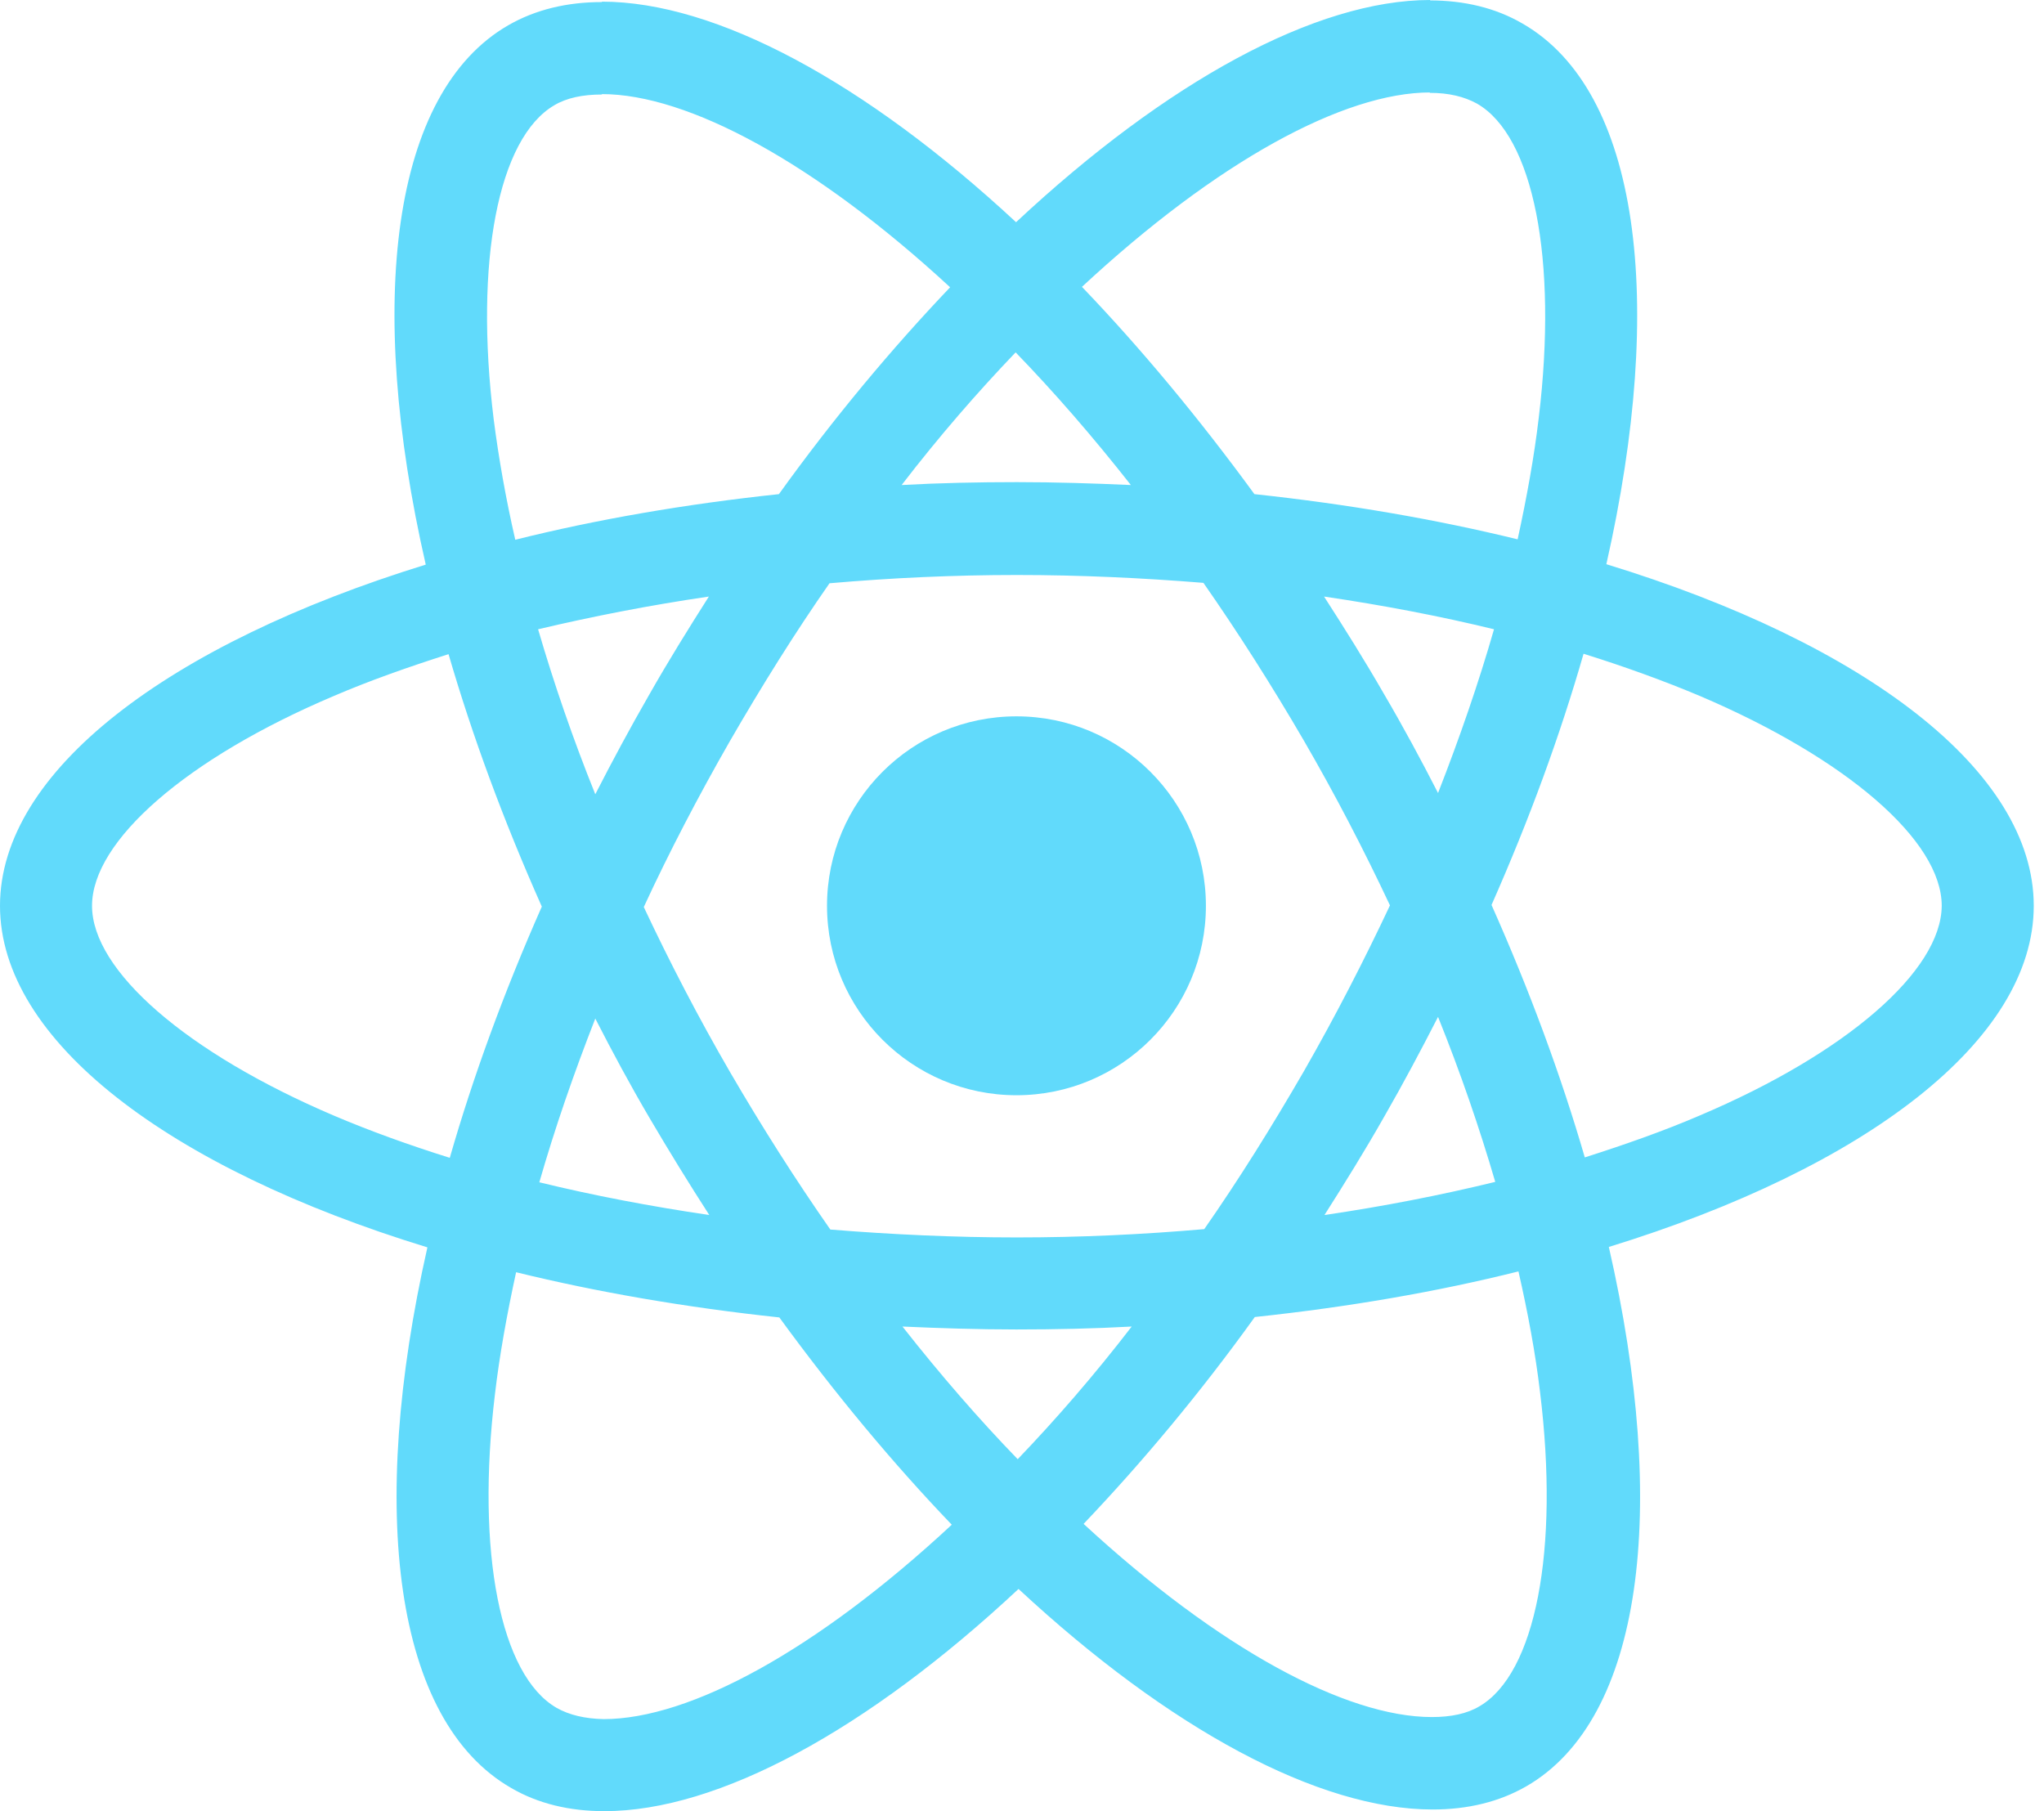
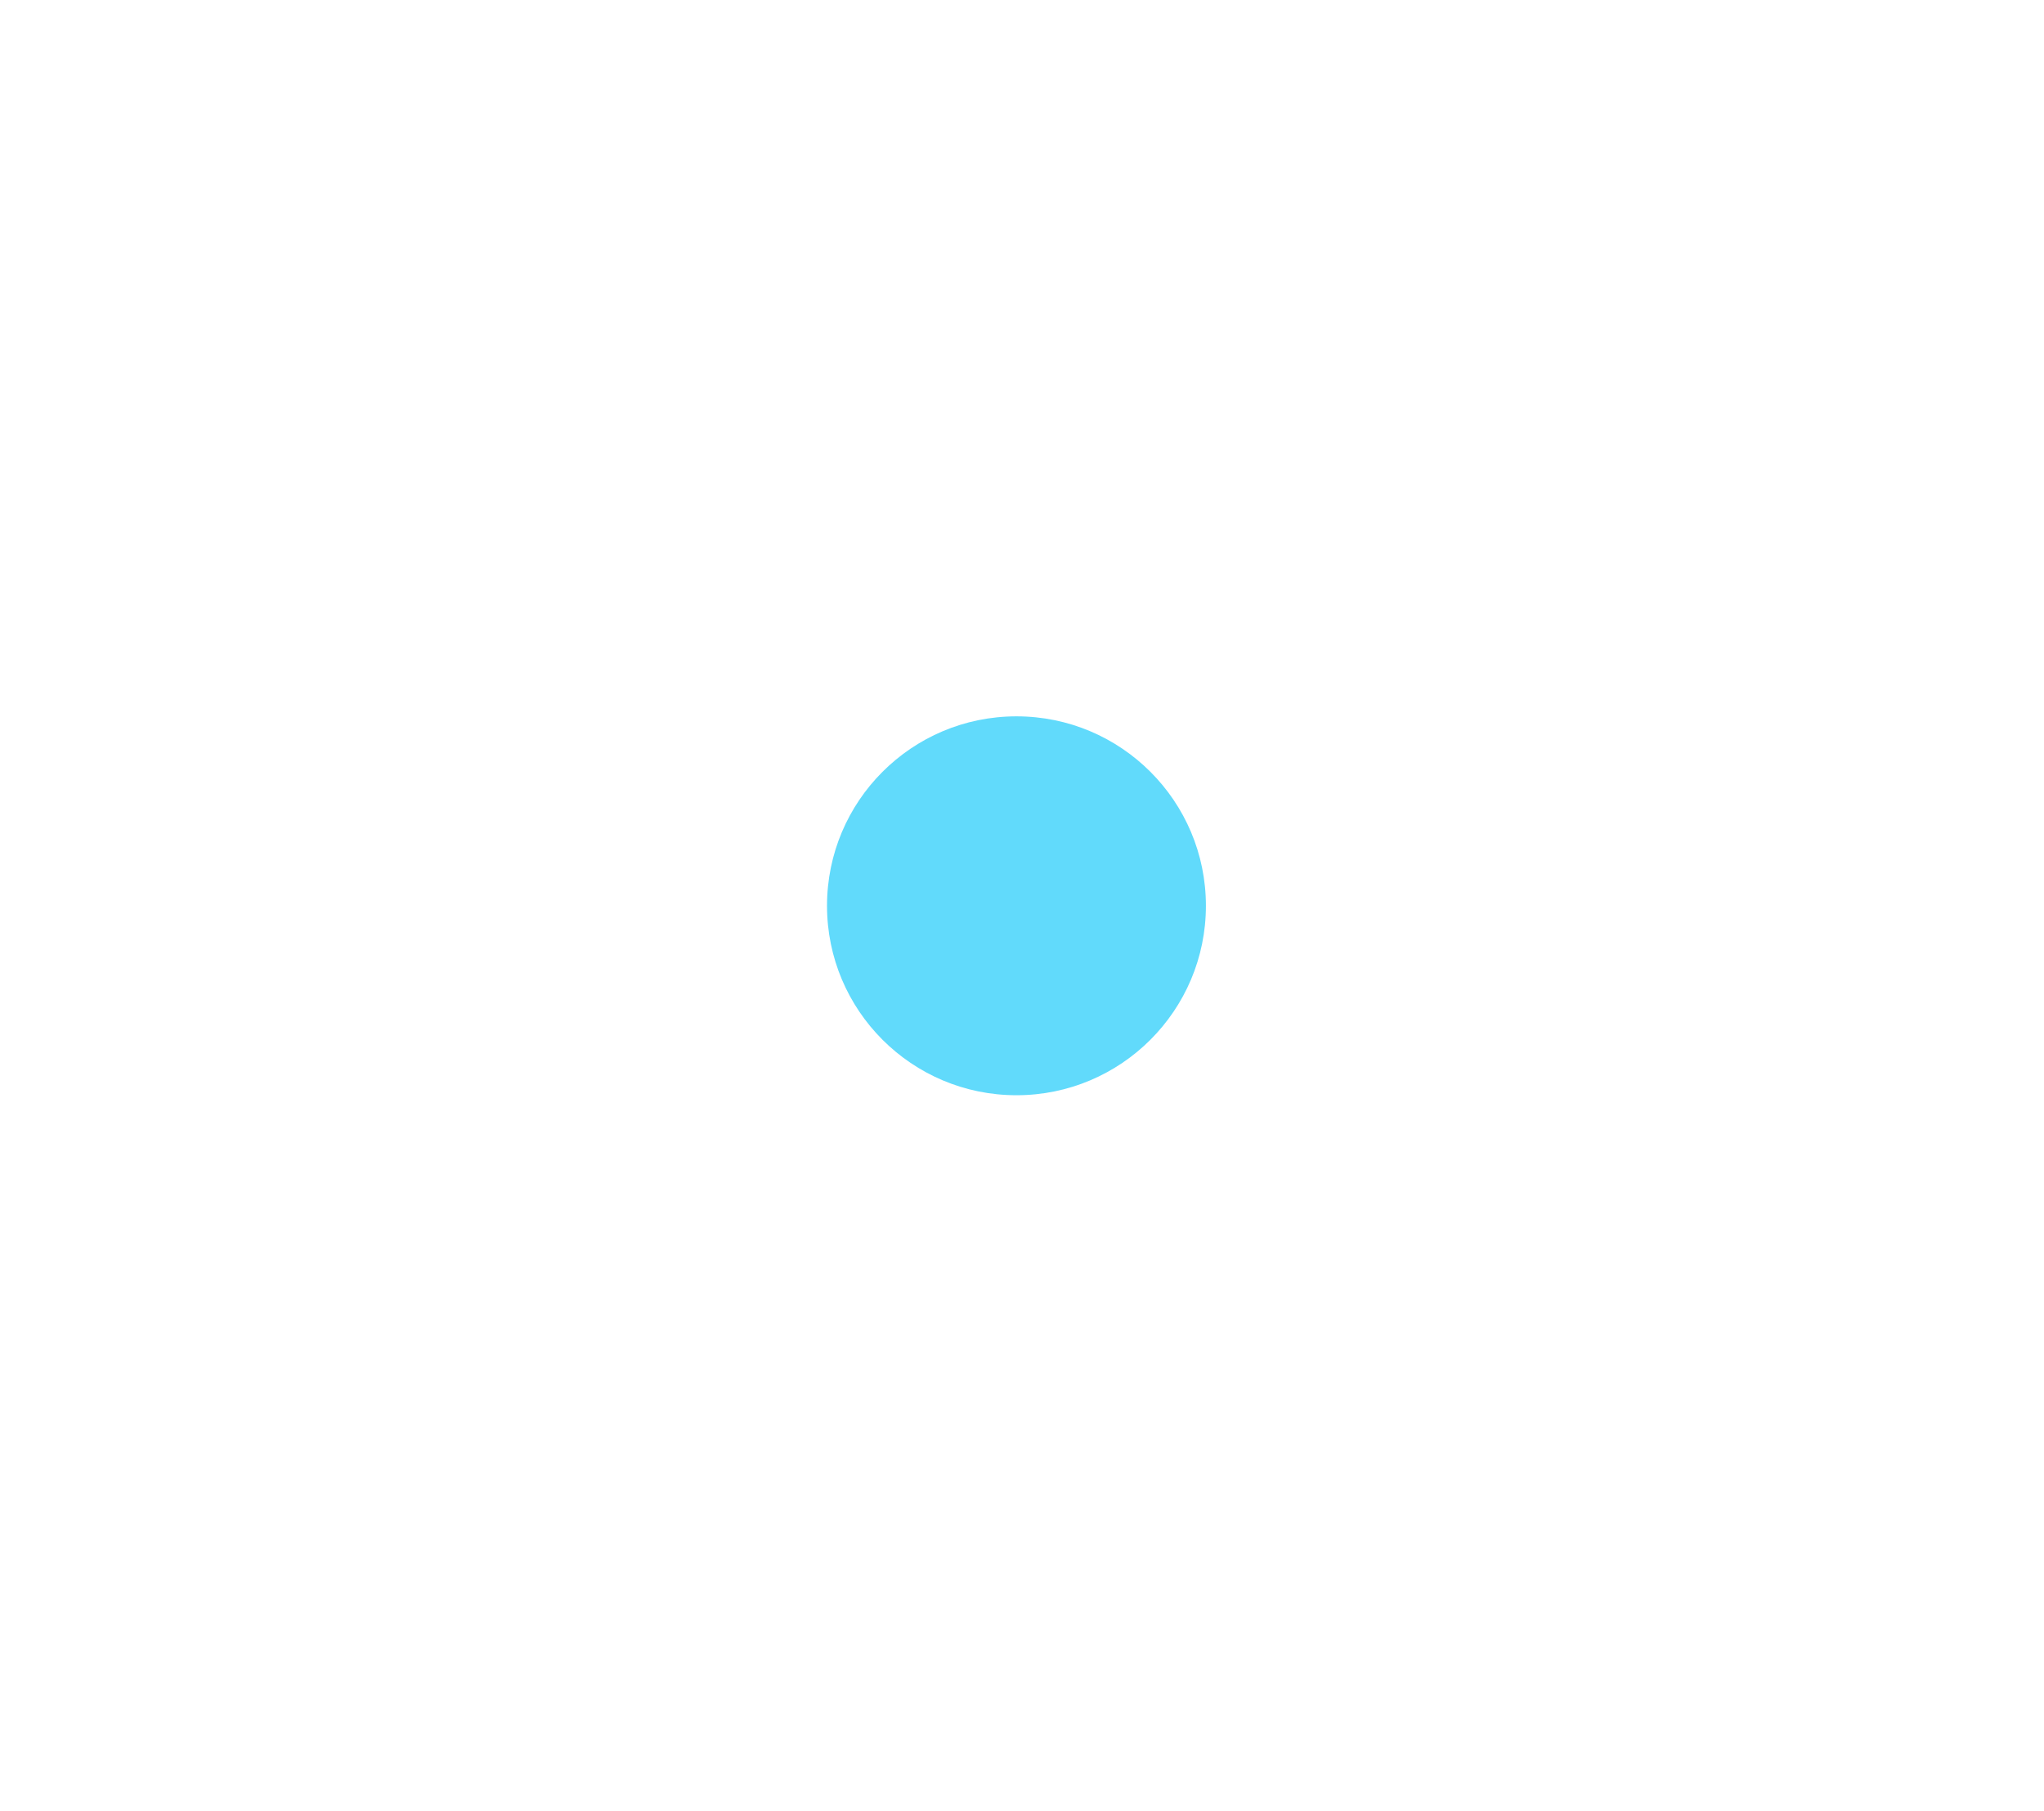
<svg xmlns="http://www.w3.org/2000/svg" width="79" height="70" viewBox="0 0 79 70" fill="none">
-   <path d="M78.604 35.008C78.604 29.801 72.083 24.866 62.085 21.806C64.392 11.616 63.367 3.509 58.849 0.913C57.807 0.304 56.59 0.016 55.26 0.016V3.589C55.997 3.589 56.59 3.733 57.086 4.005C59.265 5.255 60.211 10.014 59.474 16.134C59.297 17.64 59.009 19.226 58.656 20.845C55.516 20.076 52.087 19.483 48.483 19.098C46.319 16.134 44.076 13.442 41.817 11.087C47.041 6.233 51.943 3.573 55.276 3.573V0C50.87 0 45.102 3.14 39.27 8.588C33.438 3.172 27.67 0.064 23.264 0.064V3.637C26.581 3.637 31.499 6.281 36.722 11.103C34.479 13.459 32.236 16.134 30.105 19.098C26.484 19.483 23.056 20.076 19.915 20.861C19.547 19.258 19.274 17.704 19.082 16.214C18.329 10.094 19.258 5.335 21.421 4.07C21.902 3.781 22.527 3.653 23.264 3.653V0.08C21.918 0.08 20.7 0.369 19.643 0.977C15.141 3.573 14.131 11.664 16.455 21.822C6.489 24.898 0 29.817 0 35.008C0 40.215 6.521 45.15 16.519 48.21C14.211 58.4 15.237 66.507 19.755 69.103C20.797 69.712 22.014 70 23.36 70C27.766 70 33.534 66.86 39.366 61.412C45.198 66.828 50.966 69.936 55.372 69.936C56.718 69.936 57.935 69.647 58.993 69.039C63.495 66.443 64.504 58.352 62.181 48.194C72.115 45.134 78.604 40.199 78.604 35.008ZM57.743 24.321C57.15 26.388 56.413 28.519 55.58 30.65C54.923 29.368 54.234 28.087 53.481 26.805C52.744 25.523 51.959 24.273 51.174 23.056C53.449 23.392 55.644 23.809 57.743 24.321ZM50.405 41.385C49.155 43.548 47.874 45.599 46.544 47.505C44.157 47.713 41.737 47.826 39.302 47.826C36.883 47.826 34.463 47.713 32.092 47.521C30.762 45.615 29.464 43.58 28.215 41.433C26.997 39.334 25.892 37.203 24.882 35.056C25.875 32.909 26.997 30.762 28.199 28.663C29.448 26.5 30.73 24.45 32.06 22.543C34.447 22.335 36.867 22.223 39.302 22.223C41.721 22.223 44.141 22.335 46.512 22.527C47.842 24.433 49.139 26.468 50.389 28.615C51.607 30.714 52.712 32.845 53.722 34.992C52.712 37.139 51.607 39.286 50.405 41.385ZM55.58 39.302C56.445 41.449 57.182 43.596 57.791 45.679C55.692 46.191 53.481 46.624 51.19 46.96C51.975 45.727 52.76 44.461 53.497 43.163C54.234 41.881 54.923 40.584 55.58 39.302ZM39.334 56.397C37.844 54.859 36.354 53.145 34.88 51.27C36.322 51.334 37.796 51.383 39.286 51.383C40.792 51.383 42.282 51.35 43.74 51.27C42.298 53.145 40.808 54.859 39.334 56.397ZM27.414 46.96C25.139 46.624 22.944 46.207 20.845 45.695C21.437 43.628 22.174 41.497 23.008 39.366C23.664 40.648 24.353 41.929 25.106 43.211C25.86 44.493 26.628 45.743 27.414 46.96ZM39.254 13.619C40.744 15.157 42.234 16.871 43.708 18.746C42.266 18.682 40.792 18.634 39.302 18.634C37.796 18.634 36.306 18.666 34.848 18.746C36.29 16.871 37.78 15.157 39.254 13.619ZM27.398 23.056C26.613 24.289 25.827 25.555 25.09 26.853C24.353 28.135 23.664 29.416 23.008 30.698C22.142 28.551 21.405 26.404 20.797 24.321C22.895 23.825 25.106 23.392 27.398 23.056ZM12.898 43.115C7.226 40.696 3.557 37.523 3.557 35.008C3.557 32.493 7.226 29.304 12.898 26.901C14.276 26.308 15.782 25.779 17.336 25.283C18.249 28.423 19.451 31.692 20.941 35.04C19.467 38.373 18.281 41.625 17.384 44.749C15.798 44.253 14.292 43.708 12.898 43.115ZM21.517 66.01C19.338 64.761 18.393 60.002 19.13 53.882C19.306 52.376 19.595 50.79 19.947 49.171C23.088 49.941 26.516 50.533 30.121 50.918C32.284 53.882 34.527 56.574 36.786 58.929C31.563 63.783 26.661 66.443 23.328 66.443C22.607 66.427 21.998 66.283 21.517 66.01ZM59.522 53.802C60.275 59.922 59.345 64.681 57.182 65.946C56.702 66.235 56.077 66.363 55.34 66.363C52.023 66.363 47.105 63.719 41.881 58.897C44.124 56.541 46.368 53.866 48.498 50.902C52.12 50.517 55.548 49.925 58.688 49.139C59.057 50.758 59.345 52.312 59.522 53.802ZM65.69 43.115C64.312 43.708 62.806 44.237 61.252 44.733C60.339 41.593 59.137 38.325 57.647 34.976C59.121 31.643 60.307 28.391 61.204 25.267C62.79 25.763 64.296 26.308 65.706 26.901C71.378 29.32 75.047 32.493 75.047 35.008C75.031 37.523 71.362 40.712 65.69 43.115Z" fill="#61DAFB" />
  <path d="M39.286 42.33C43.33 42.33 46.608 39.052 46.608 35.008C46.608 30.964 43.33 27.686 39.286 27.686C35.242 27.686 31.964 30.964 31.964 35.008C31.964 39.052 35.242 42.33 39.286 42.33Z" fill="#61DAFB" />
</svg>